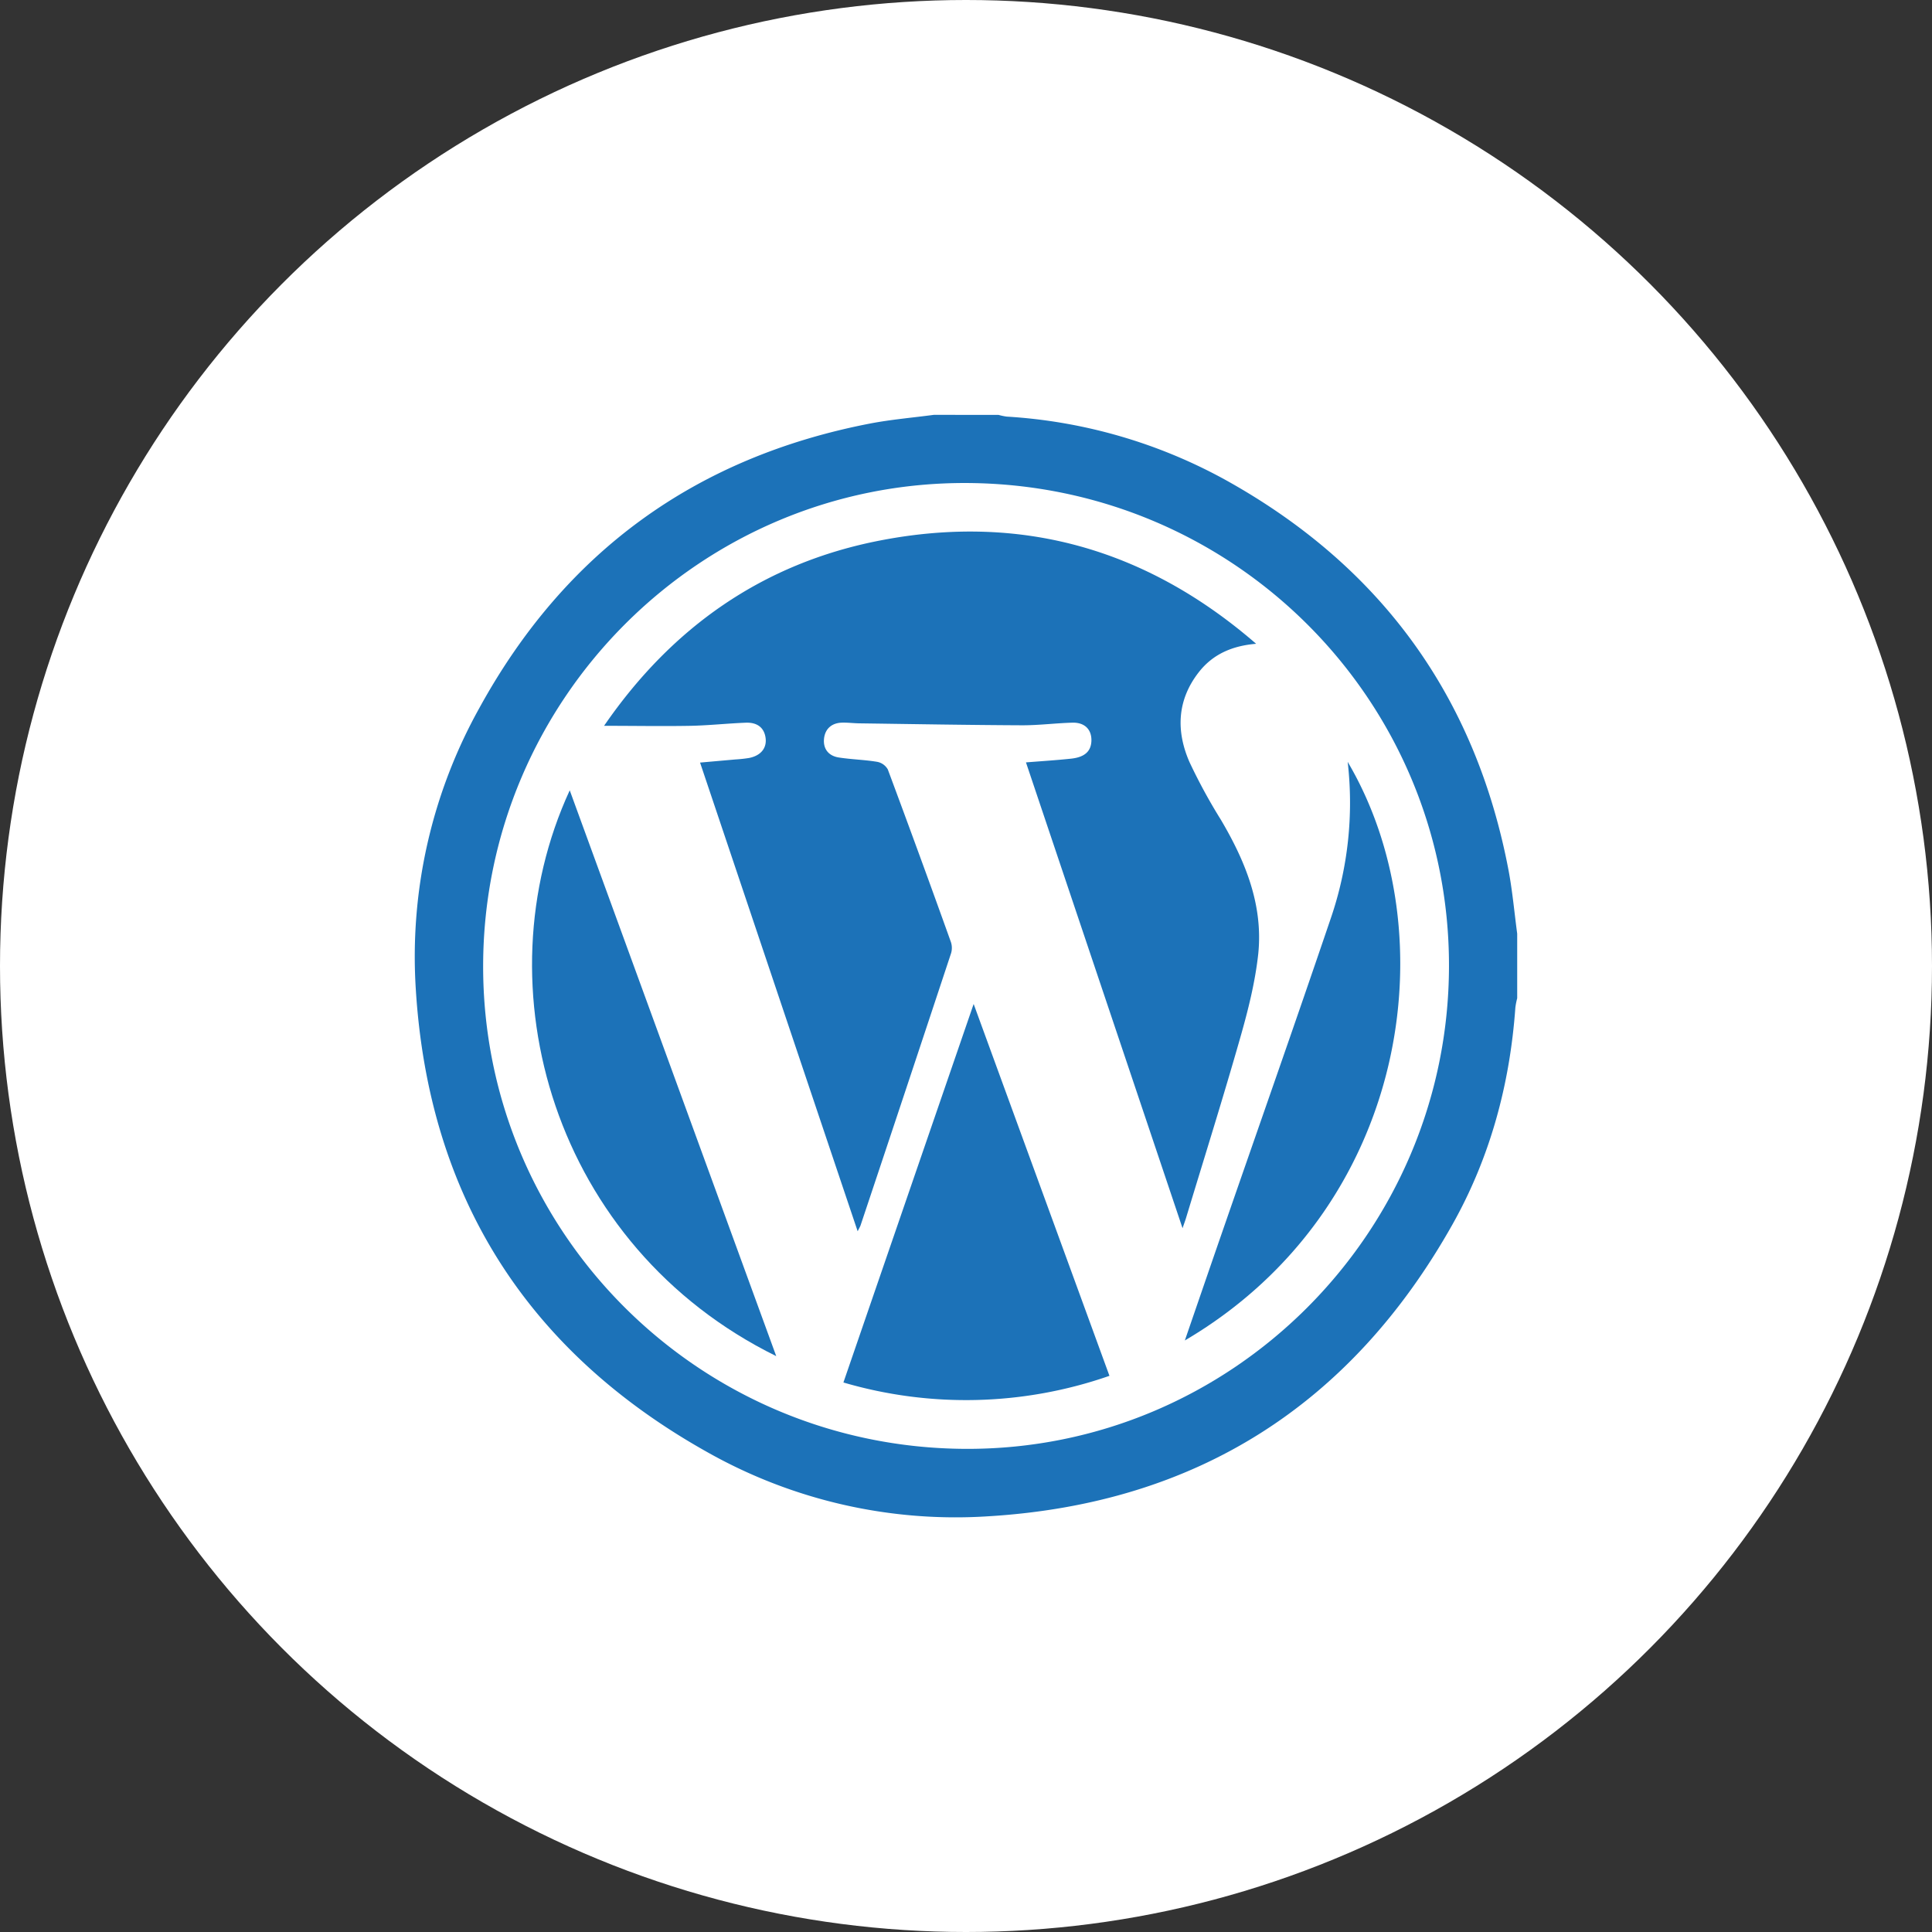
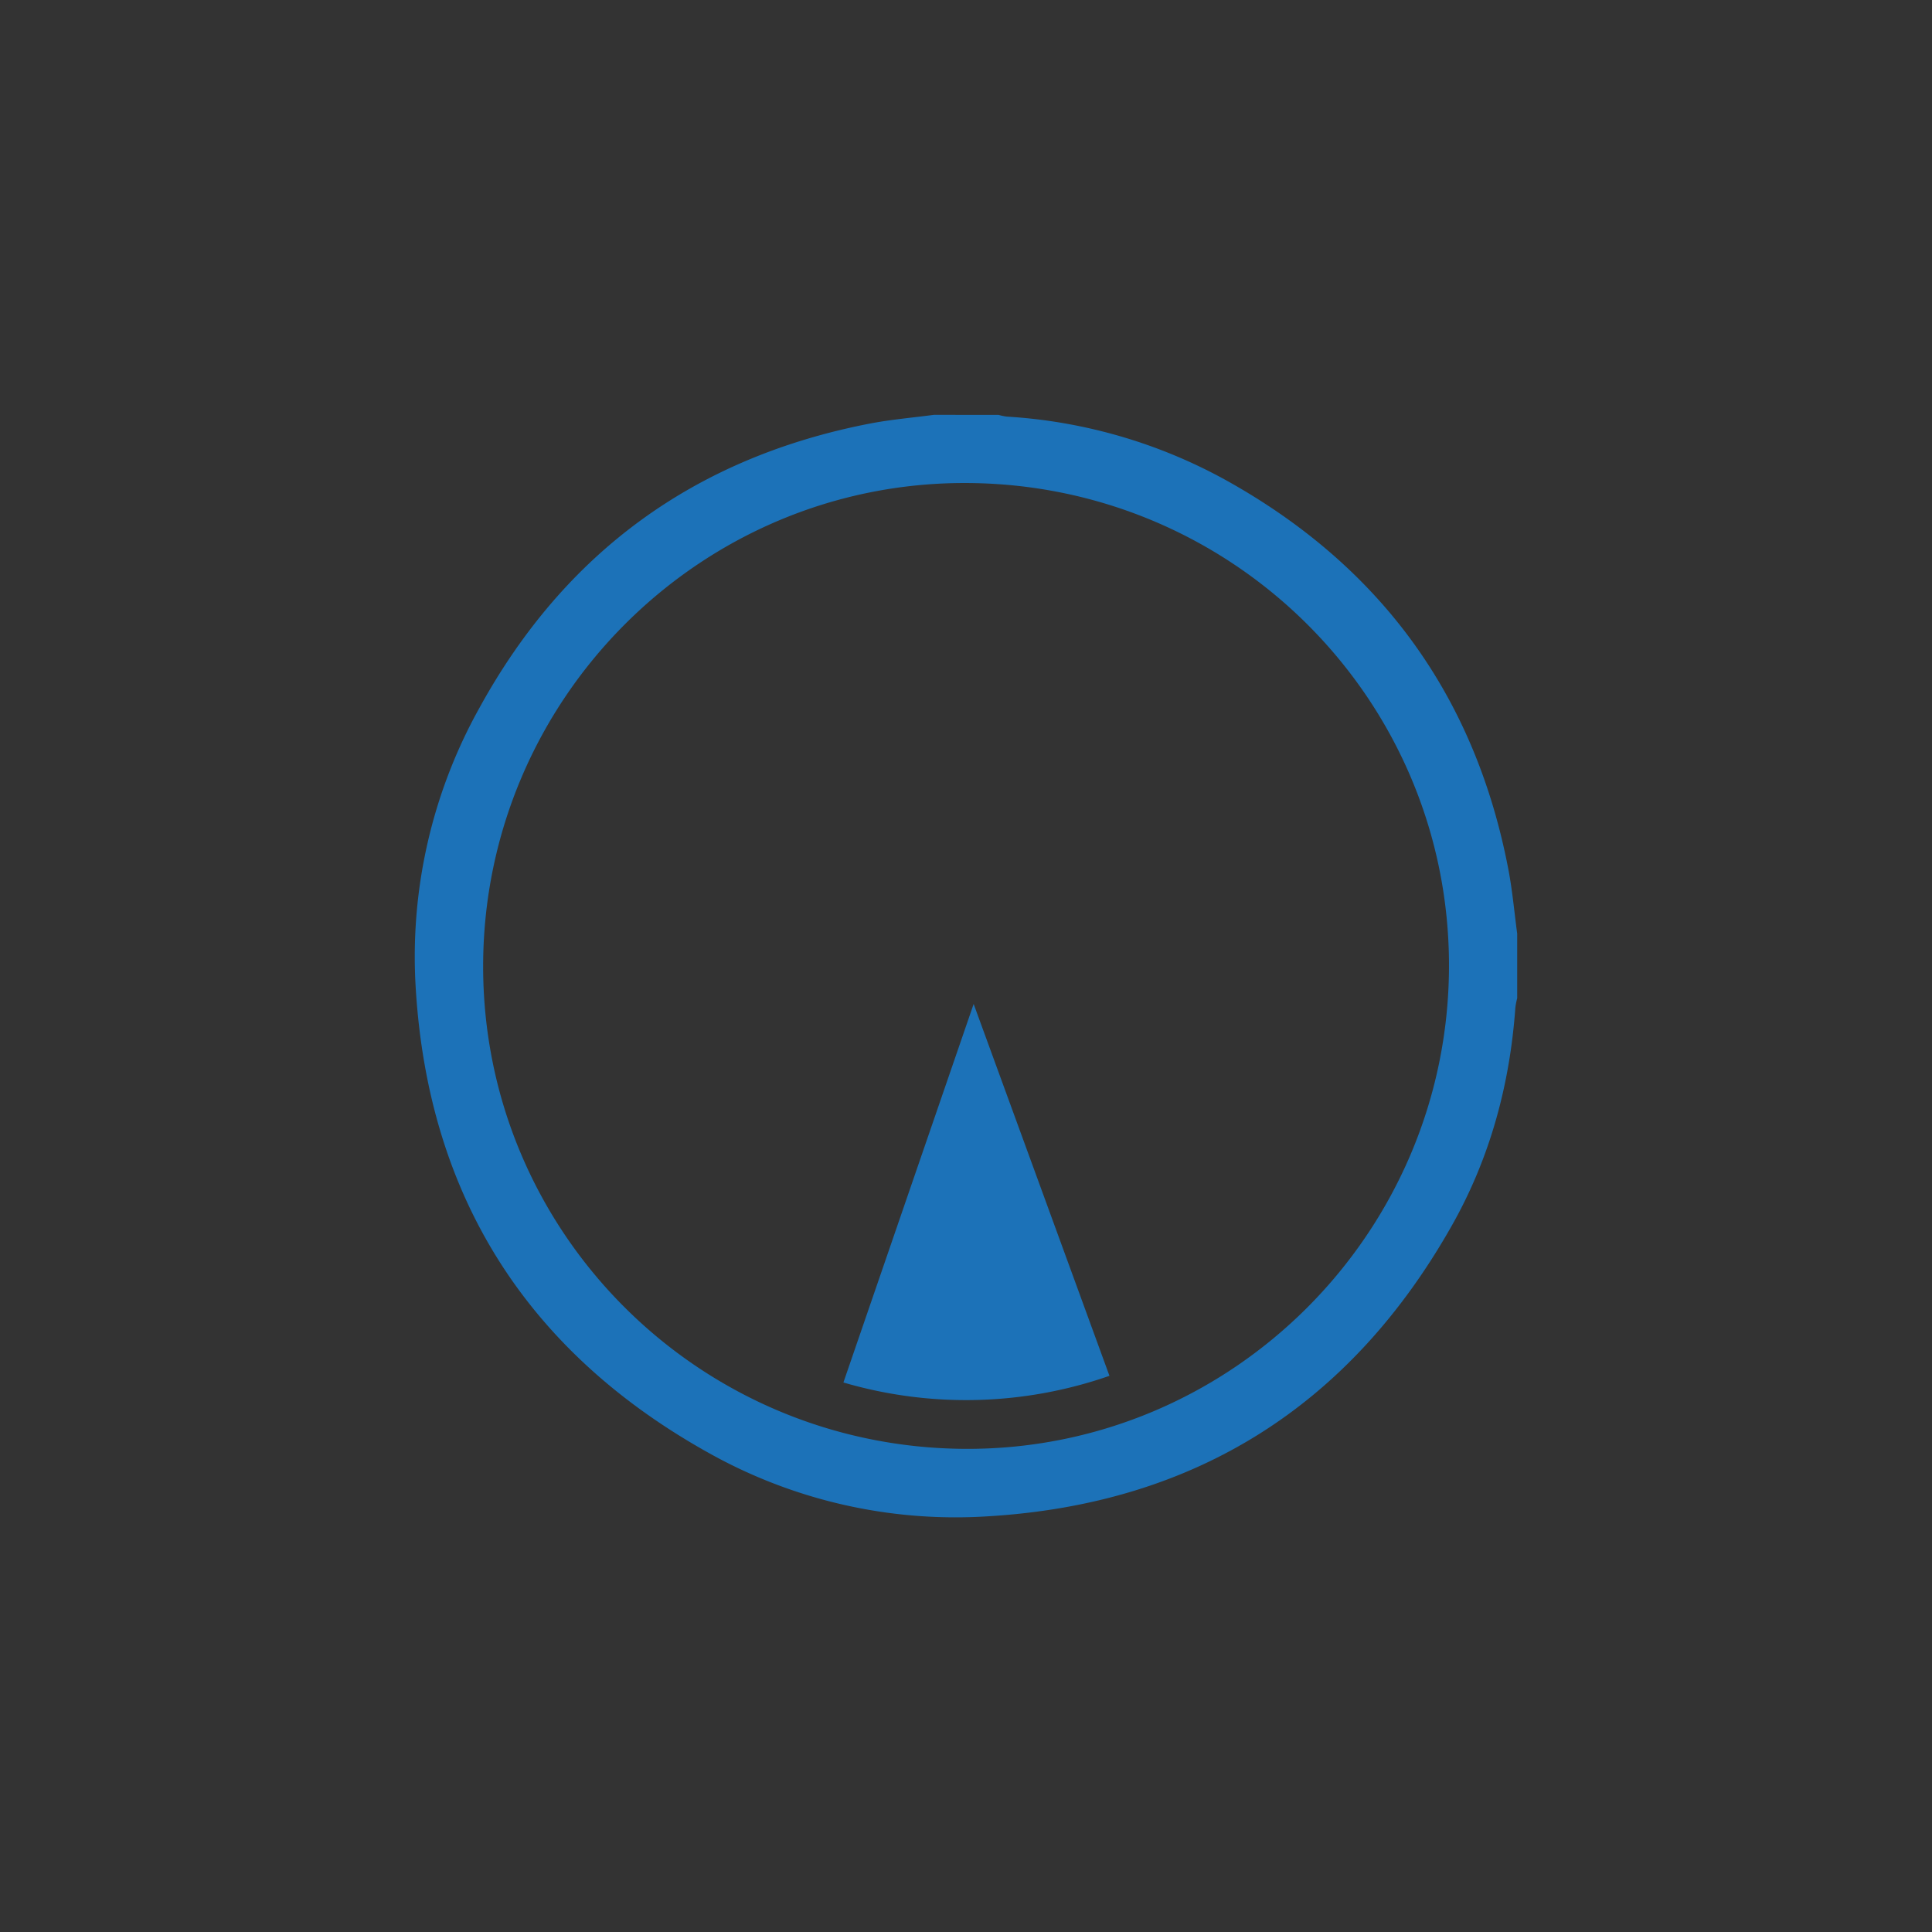
<svg xmlns="http://www.w3.org/2000/svg" id="Layer_1" data-name="Layer 1" viewBox="0 0 621.14 621.14">
  <rect x="0" y="0" width="621.14" height="621.14" fill="#333333" stroke="none" />
  <defs>
    <style>.cls-1{fill:#fff;}.cls-2{fill:#1c72b8;}</style>
  </defs>
  <title>wpress</title>
-   <circle class="cls-1" cx="310.57" cy="310.57" r="310.57" />
  <path class="cls-2" d="M-1341.22,756.68v20.76a23.94,23.94,0,0,0-.59,3c-1.76,24.72-8.12,48.23-20.26,69.8-32.64,58-82.41,89.64-148.92,93.74a162.4,162.4,0,0,1-90.53-20.56c-58.12-32.52-89.68-82.38-93.8-148.88A164.25,164.25,0,0,1-1674.81,684q41.22-75,125.52-91.32c6.76-1.3,13.66-1.88,20.49-2.79H-1508a19.21,19.21,0,0,0,2.67.56,166.37,166.37,0,0,1,70.44,20.42c49.81,27.68,80.35,69.57,90.94,125.72C-1342.72,743.21-1342.12,750-1341.22,756.68Zm-21.93,10.47c.13-85.55-69.1-154.94-155-155.35-85.49-.41-155.38,69.33-155.52,155.17-.14,85.54,69.1,154.94,155,155.35C-1433.19,922.72-1363.29,853-1363.15,767.15Z" transform="translate(1829 -456.51)" />
-   <path class="cls-2" d="M-1499.15,701.62c5.14-.41,9.83-.7,14.5-1.2,4.4-.47,6.43-2.38,6.54-5.74.1-3.63-2.15-5.94-6.13-5.83-5.41.15-10.82.86-16.23.84-17.29-.08-34.57-.38-51.85-.62-2,0-3.92-.27-5.88-.23-3.41.06-5.53,2-5.87,5.13s1.3,5.53,4.73,6.07c4.1.64,8.28.72,12.36,1.4a5,5,0,0,1,3.41,2.44q10.32,27.68,20.28,55.48a6,6,0,0,1,.07,3.59q-14.49,43.78-29.11,87.52c-.14.41-.38.78-.93,1.9-17-50.51-33.75-100.37-50.67-150.69l11.29-1a44.56,44.56,0,0,0,4.47-.48c3.78-.75,5.74-3.18,5.31-6.43s-2.62-5.06-6.39-4.91c-5.88.23-11.74.87-17.62,1-9.09.17-18.2,0-27.92,0,21.81-31.71,51.1-52.28,88.74-59.58,45.48-8.83,85.85,2.81,120.9,33.21-7.45.62-13.79,3.2-18.4,9.09-7.06,9-7.39,19-3,29a179,179,0,0,0,10.07,18.49c7.88,13.35,13.64,27.43,12,43.2-1,9.09-3.28,18.12-5.8,26.94-5.49,19.26-11.5,38.38-17.31,57.56-.29,1-.64,1.91-1.22,3.61Z" transform="translate(1829 -456.51)" />
  <path class="cls-2" d="M-1472.31,898.84a140.05,140.05,0,0,1-85.53,2.14c13.92-40.47,27.76-80.69,41.87-121.69C-1501.28,819.53-1486.85,859-1472.31,898.84Z" transform="translate(1829 -456.51)" />
-   <path class="cls-2" d="M-1579.44,892.51C-1651,857.23-1675,773.84-1645.83,710.6-1623.69,771.25-1601.69,831.52-1579.44,892.51Z" transform="translate(1829 -456.51)" />
-   <path class="cls-2" d="M-1448.07,887.47c4.23-12.29,8.22-23.92,12.25-35.54,11.57-33.39,23.31-66.72,34.67-100.18a114.67,114.67,0,0,0,5.43-50.3C-1363.28,756.39-1375.86,845-1448.07,887.47Z" transform="translate(1829 -456.51)" />
</svg>